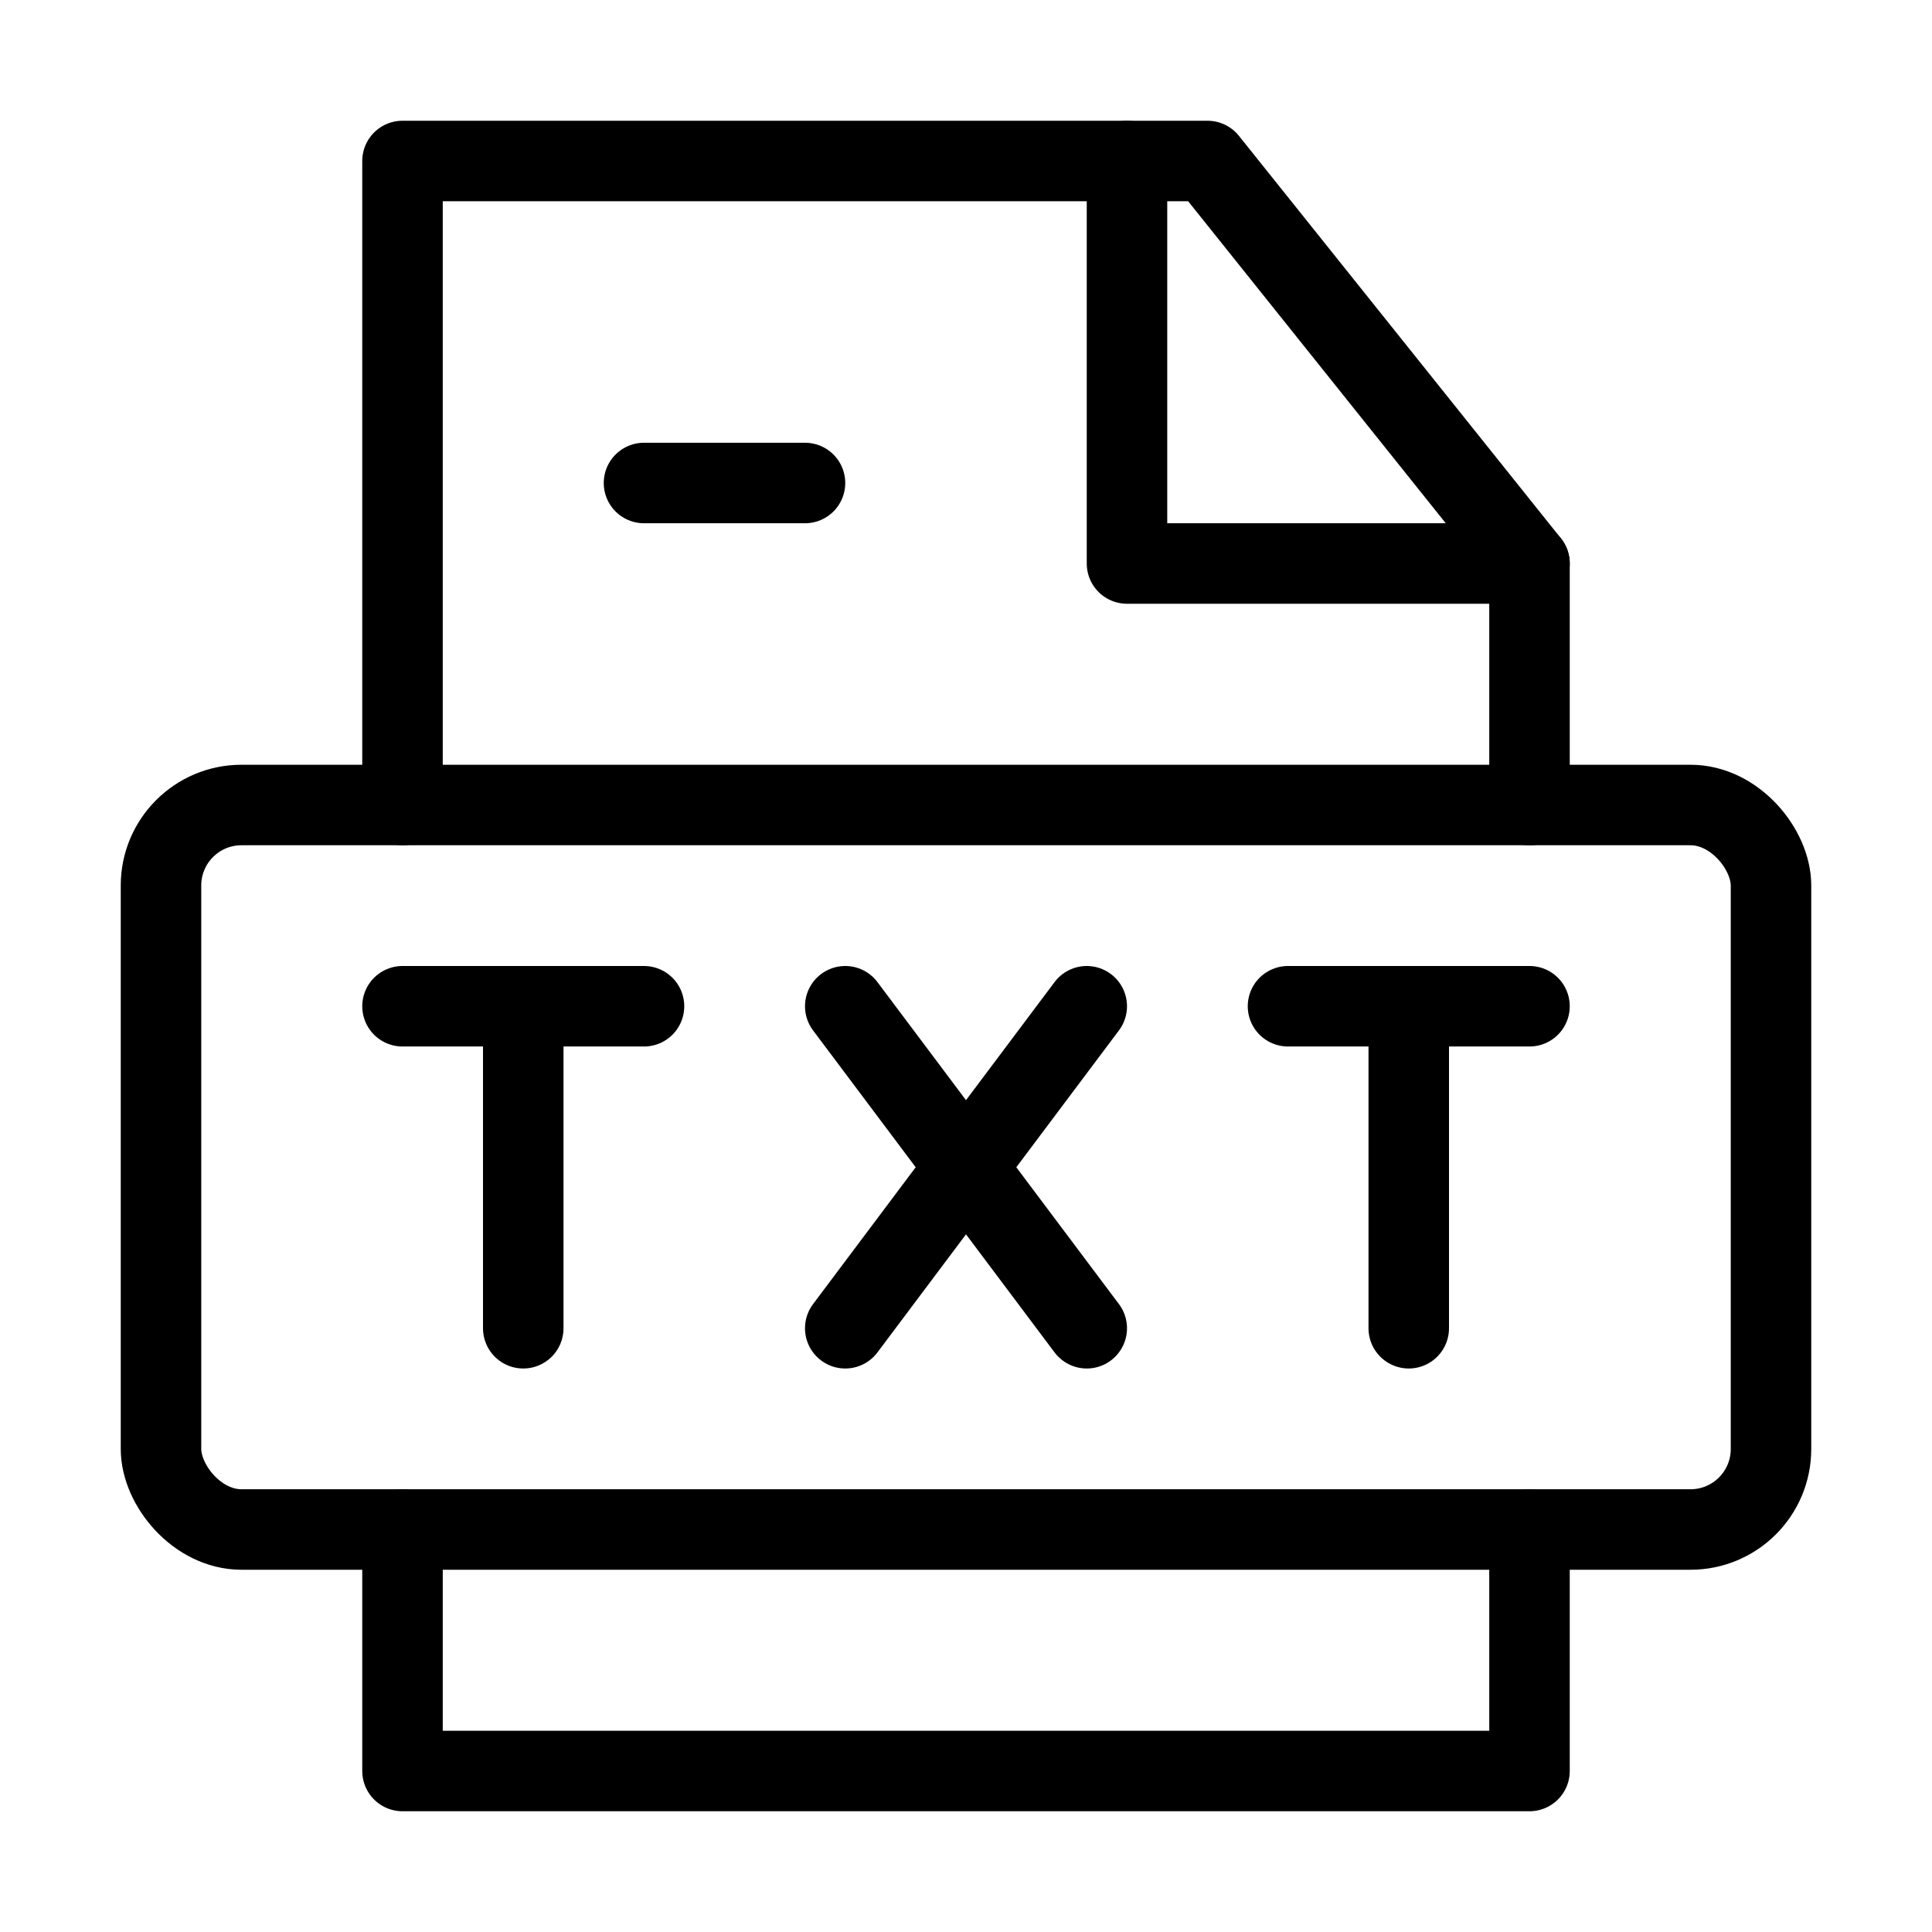
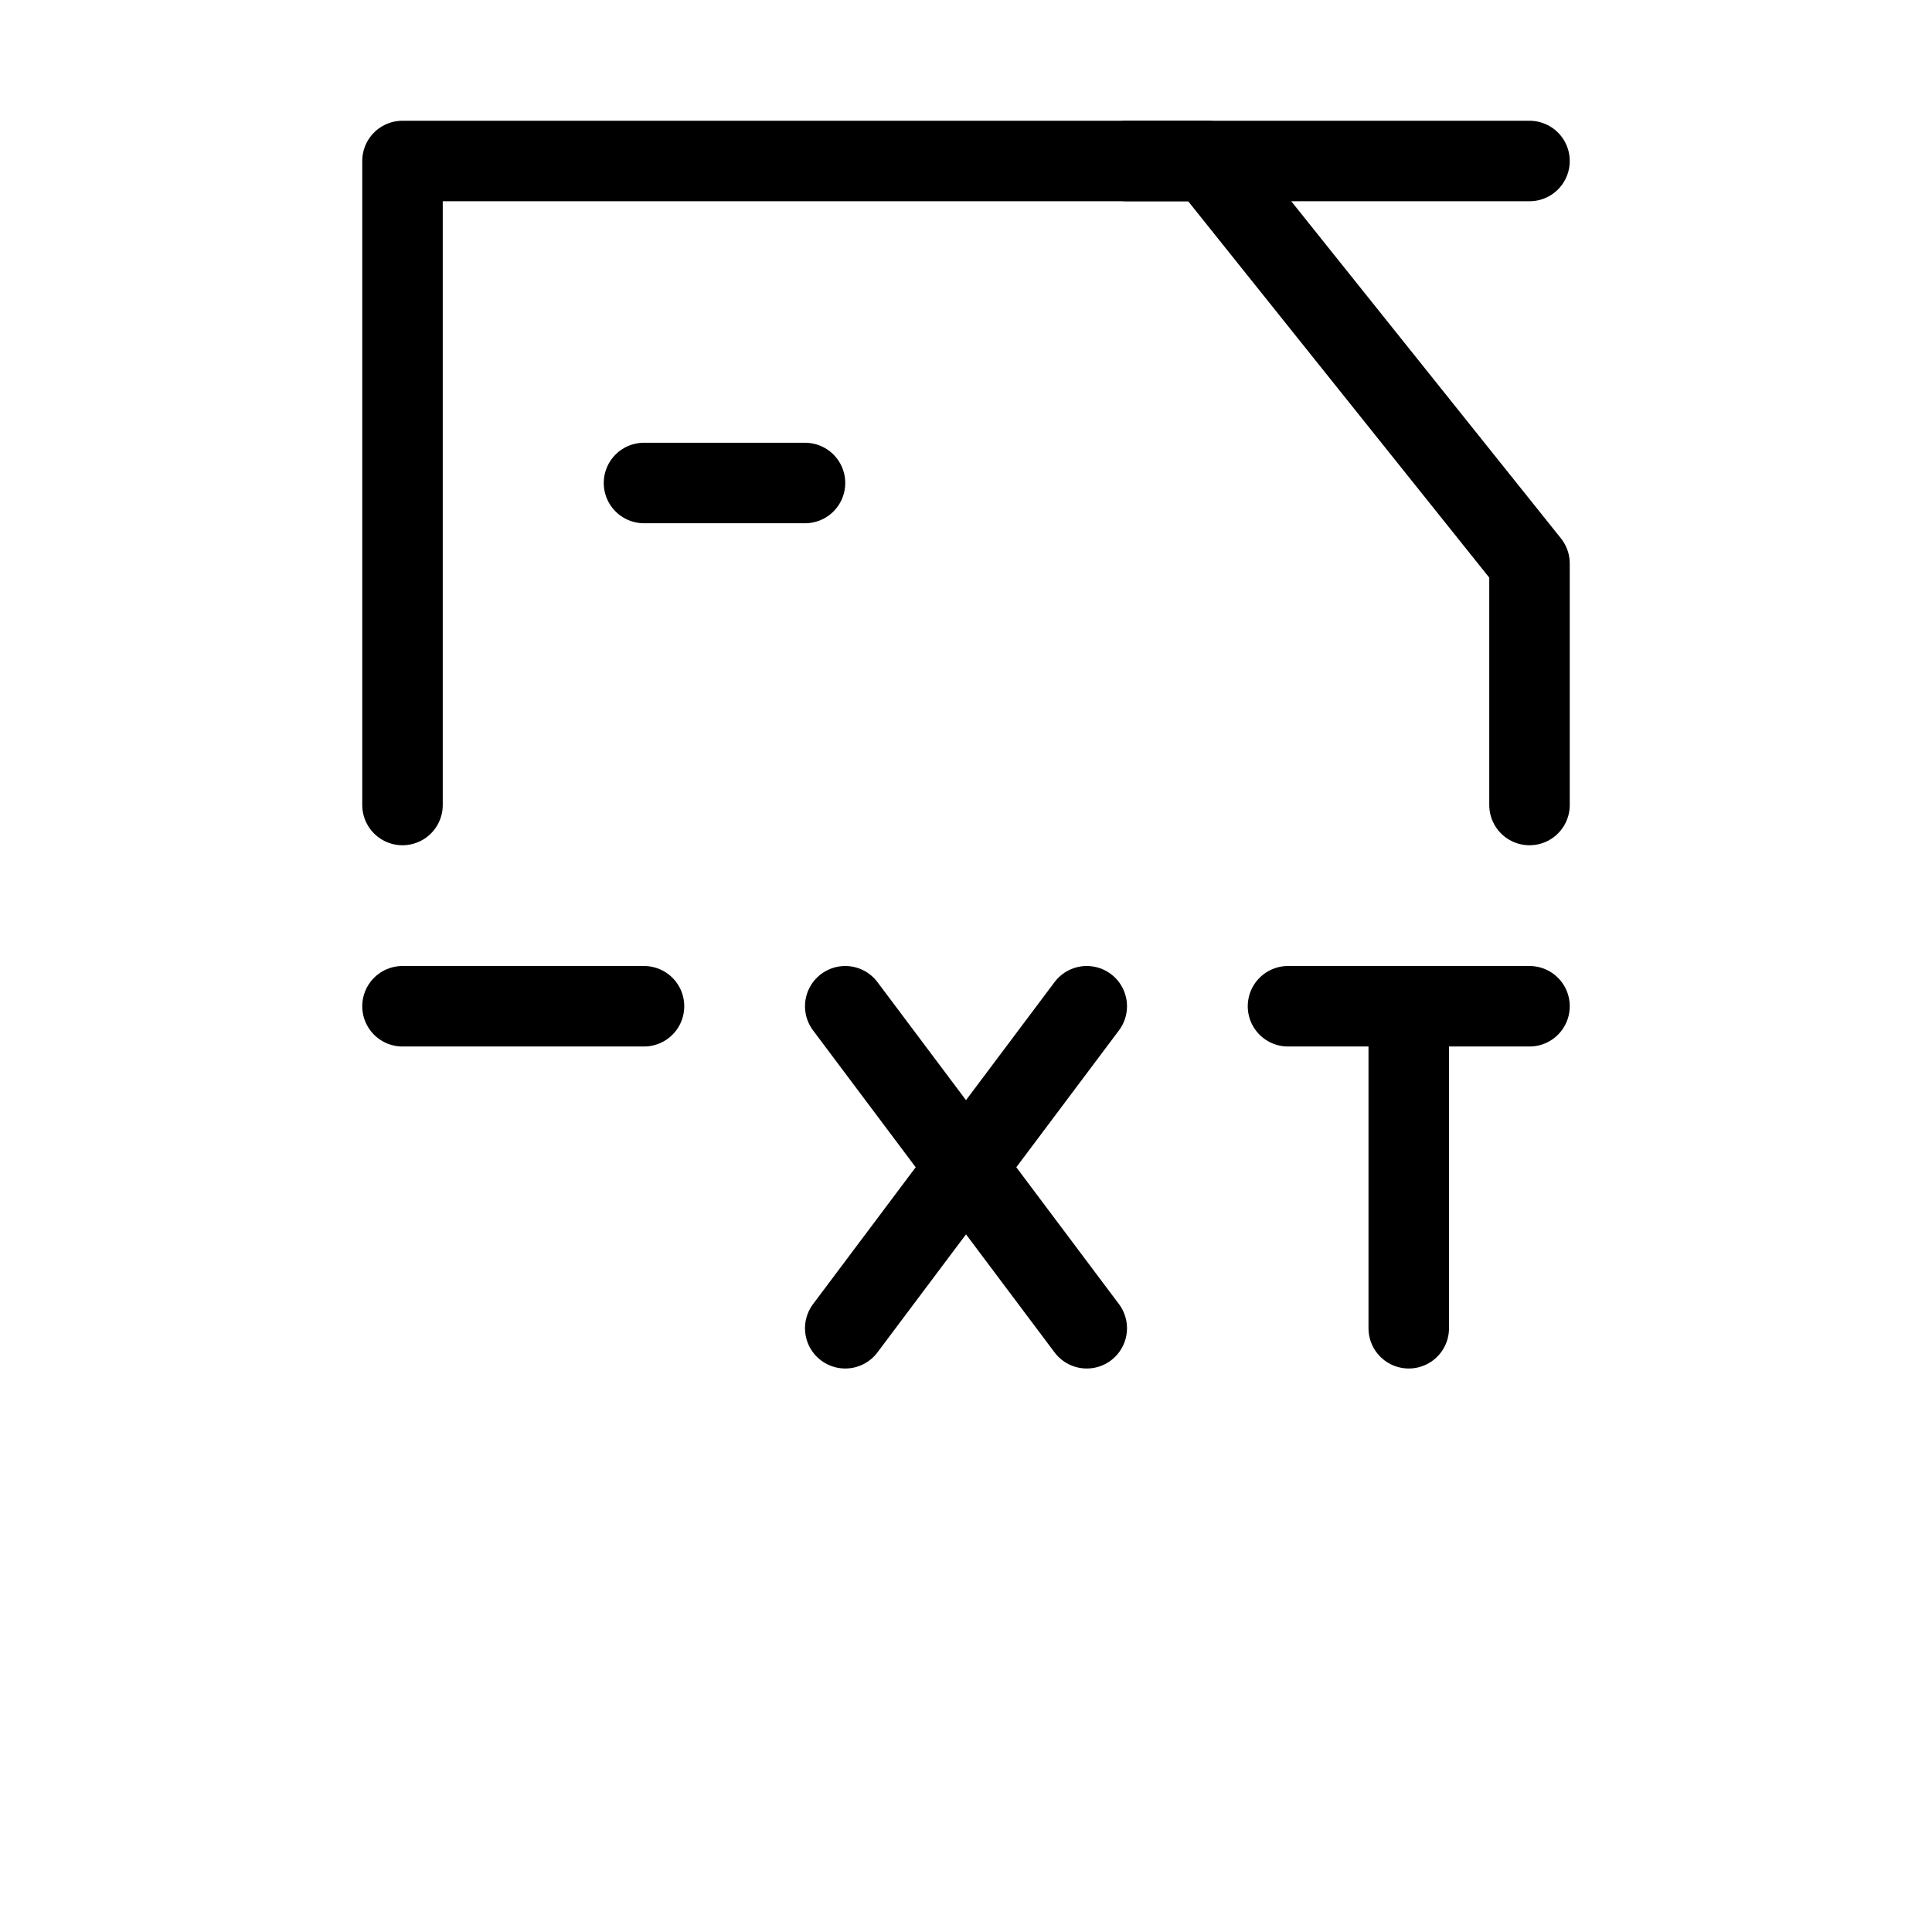
<svg xmlns="http://www.w3.org/2000/svg" viewBox="0 0 48 48" fill="none">
-   <path d="M10 38V44H38V38" stroke="currentColor" stroke-width="2" stroke-linecap="round" stroke-linejoin="round" />
  <path d="M38 20V14L30 4H10V20" stroke="currentColor" stroke-width="2" stroke-linecap="round" stroke-linejoin="round" />
-   <path d="M28 4V14H38" stroke="currentColor" stroke-width="2" stroke-linecap="round" stroke-linejoin="round" />
+   <path d="M28 4H38" stroke="currentColor" stroke-width="2" stroke-linecap="round" stroke-linejoin="round" />
  <path d="M16 12H20" stroke="currentColor" stroke-width="2" stroke-linecap="round" />
-   <rect x="4" y="20" width="40" height="18" rx="2" stroke="currentColor" stroke-width="2" stroke-linecap="round" stroke-linejoin="round" />
  <path d="M21 25L27 33" stroke="currentColor" stroke-width="2" stroke-linecap="round" stroke-linejoin="round" />
  <path d="M27 25L21 33" stroke="currentColor" stroke-width="2" stroke-linecap="round" stroke-linejoin="round" />
-   <path d="M13 25V33" stroke="currentColor" stroke-width="2" stroke-linecap="round" stroke-linejoin="round" />
  <path d="M10 25H13H16" stroke="currentColor" stroke-width="2" stroke-linecap="round" stroke-linejoin="round" />
  <path d="M35 25V33" stroke="currentColor" stroke-width="2" stroke-linecap="round" stroke-linejoin="round" />
  <path d="M32 25H35H38" stroke="currentColor" stroke-width="2" stroke-linecap="round" stroke-linejoin="round" />
</svg>